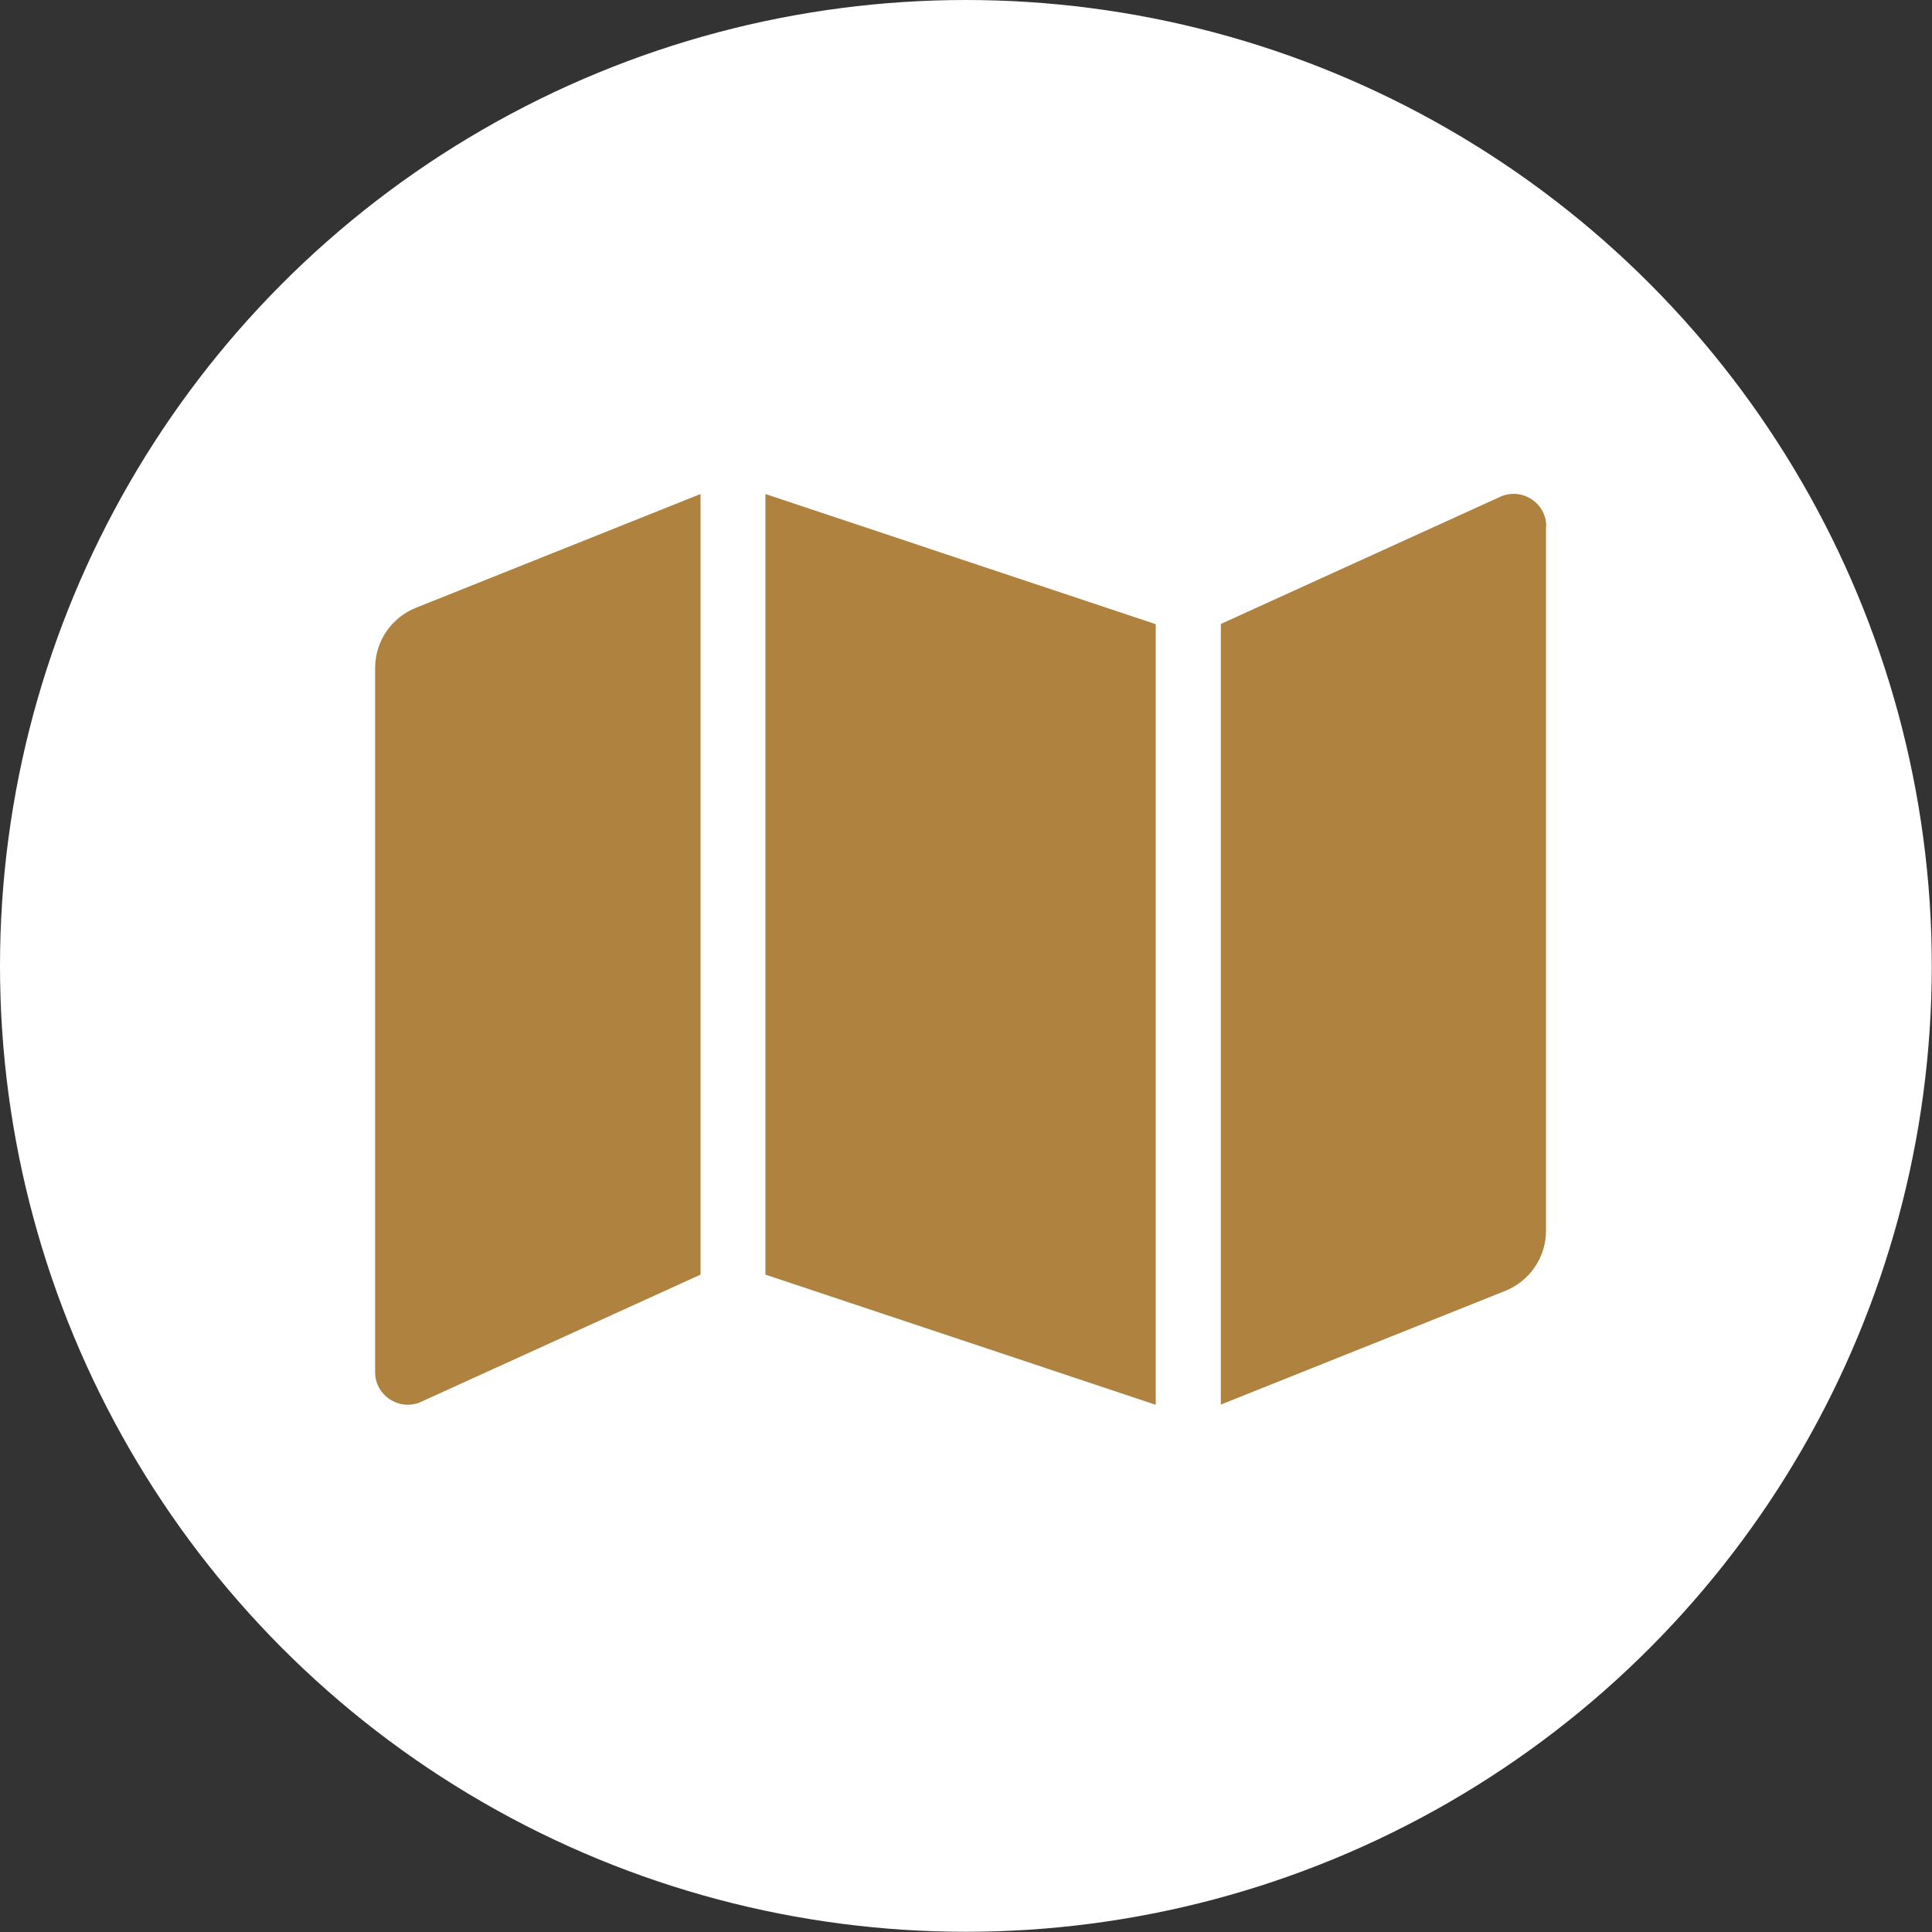
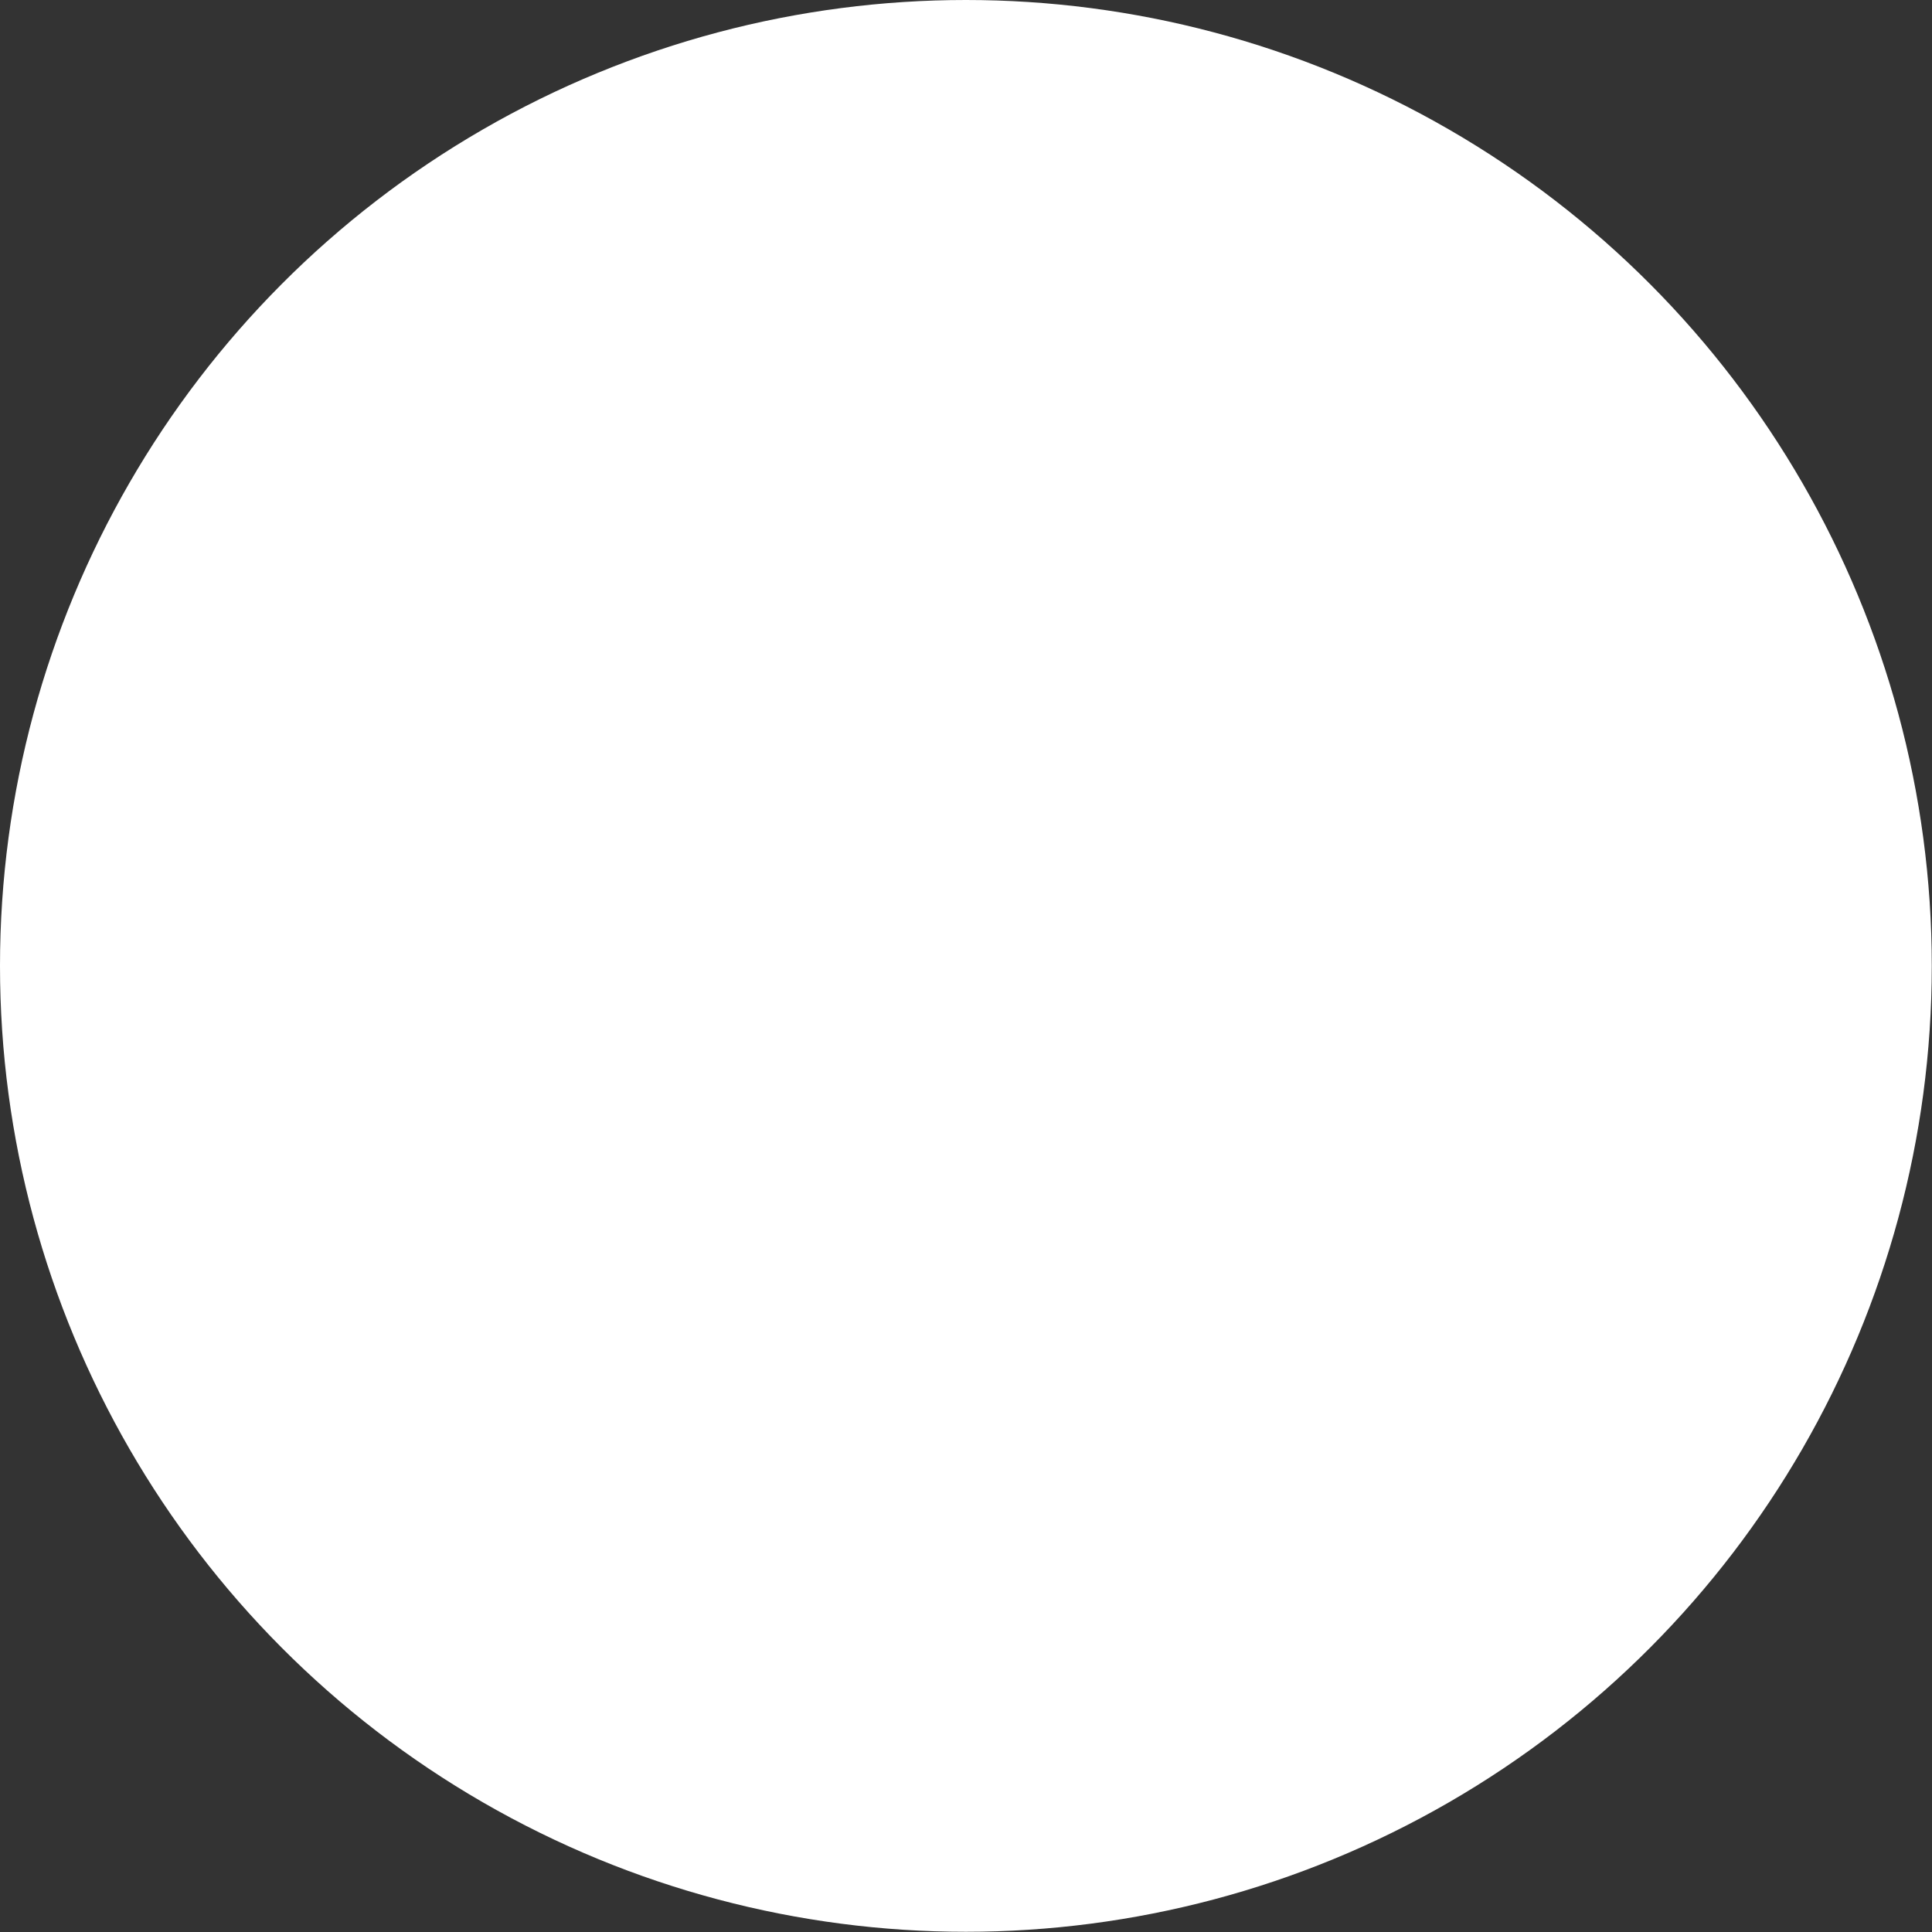
<svg xmlns="http://www.w3.org/2000/svg" id="Layer_2" data-name="Layer 2" viewBox="0 0 89.05 89.05">
  <rect x="0" y="0" width="89.05" height="89.05" fill="#333333" stroke="none" />
  <defs>
    <style> .cls-1 { fill: #b08240; } .cls-1, .cls-2 { stroke-width: 0px; } .cls-2 { fill: #fff; } </style>
  </defs>
  <g id="Layer_1-2" data-name="Layer 1">
    <circle class="cls-2" cx="44.52" cy="44.52" r="44.52" />
-     <path class="cls-1" d="M19.18,28.01l13.11-5.24v35.98l-12.94,5.89c-.98.39-2.06-.33-2.06-1.39V30.79c0-1.26.78-2.34,1.89-2.78ZM35.28,22.77l17.99,6v35.98l-17.99-6V22.77ZM71.26,24.27v32.45c0,1.26-.78,2.34-1.88,2.78l-13.11,5.24V28.76l12.94-5.89c.99-.39,2.06.33,2.06,1.39Z" />
  </g>
</svg>